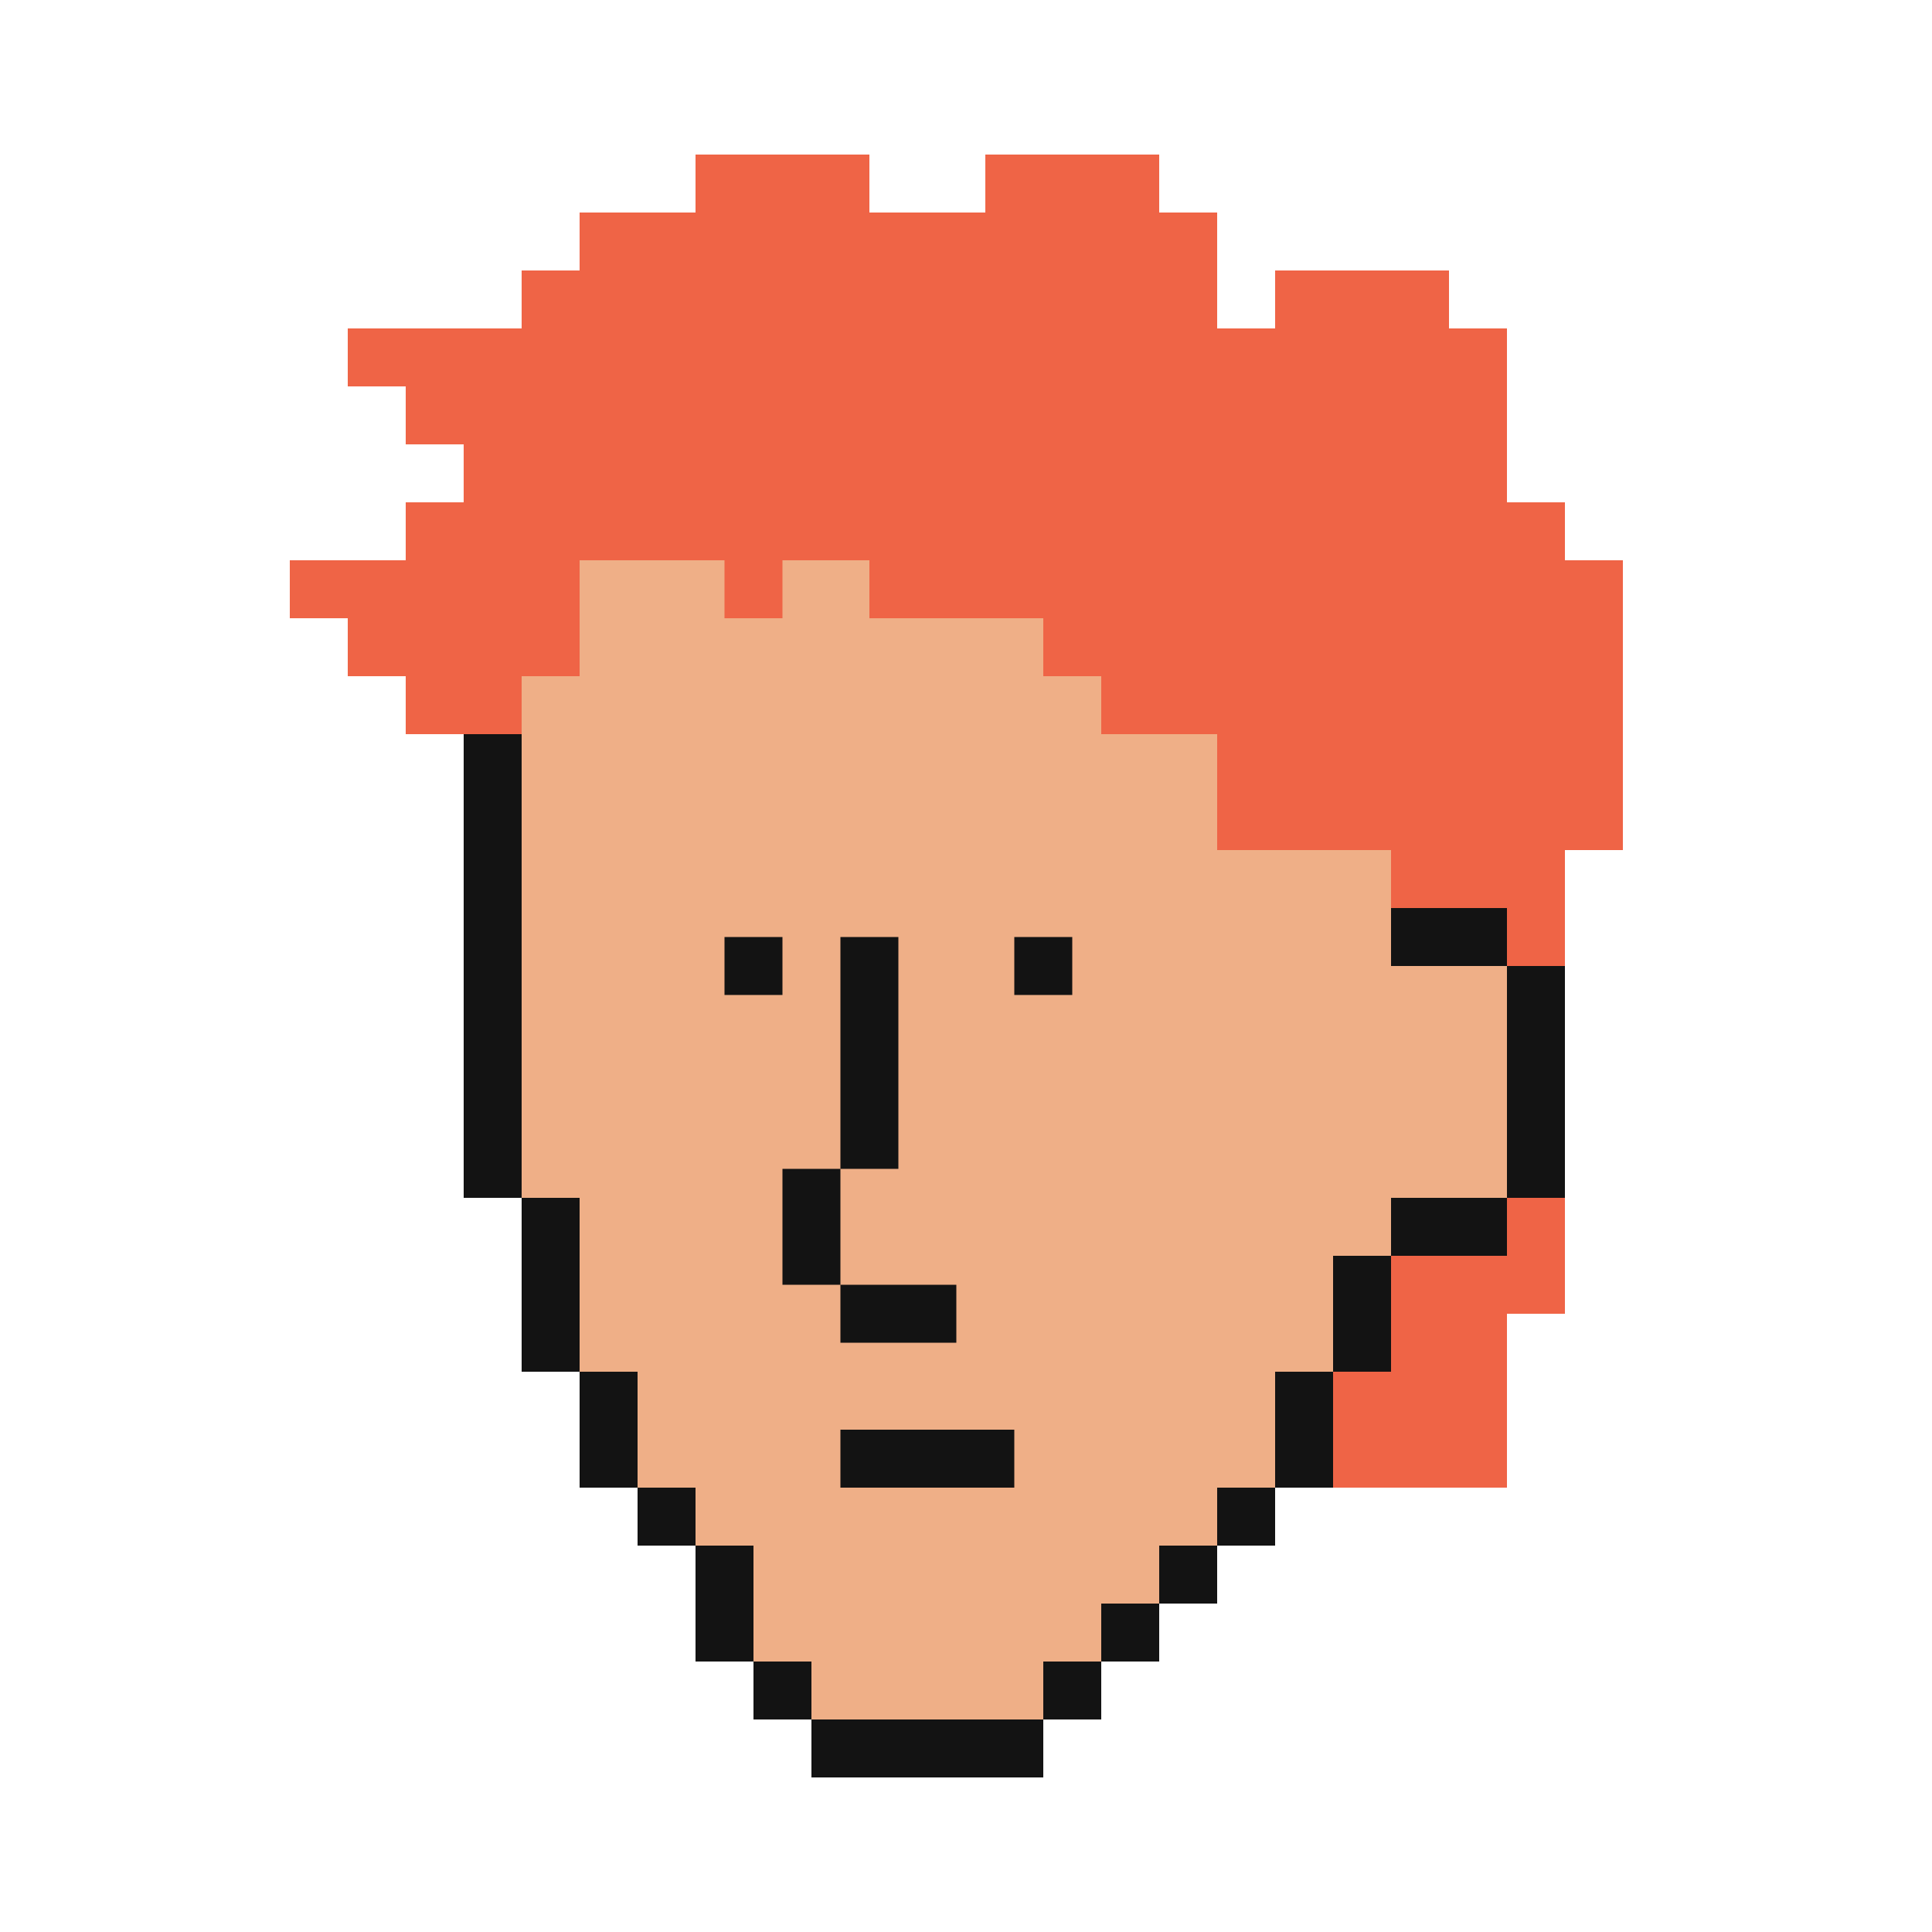
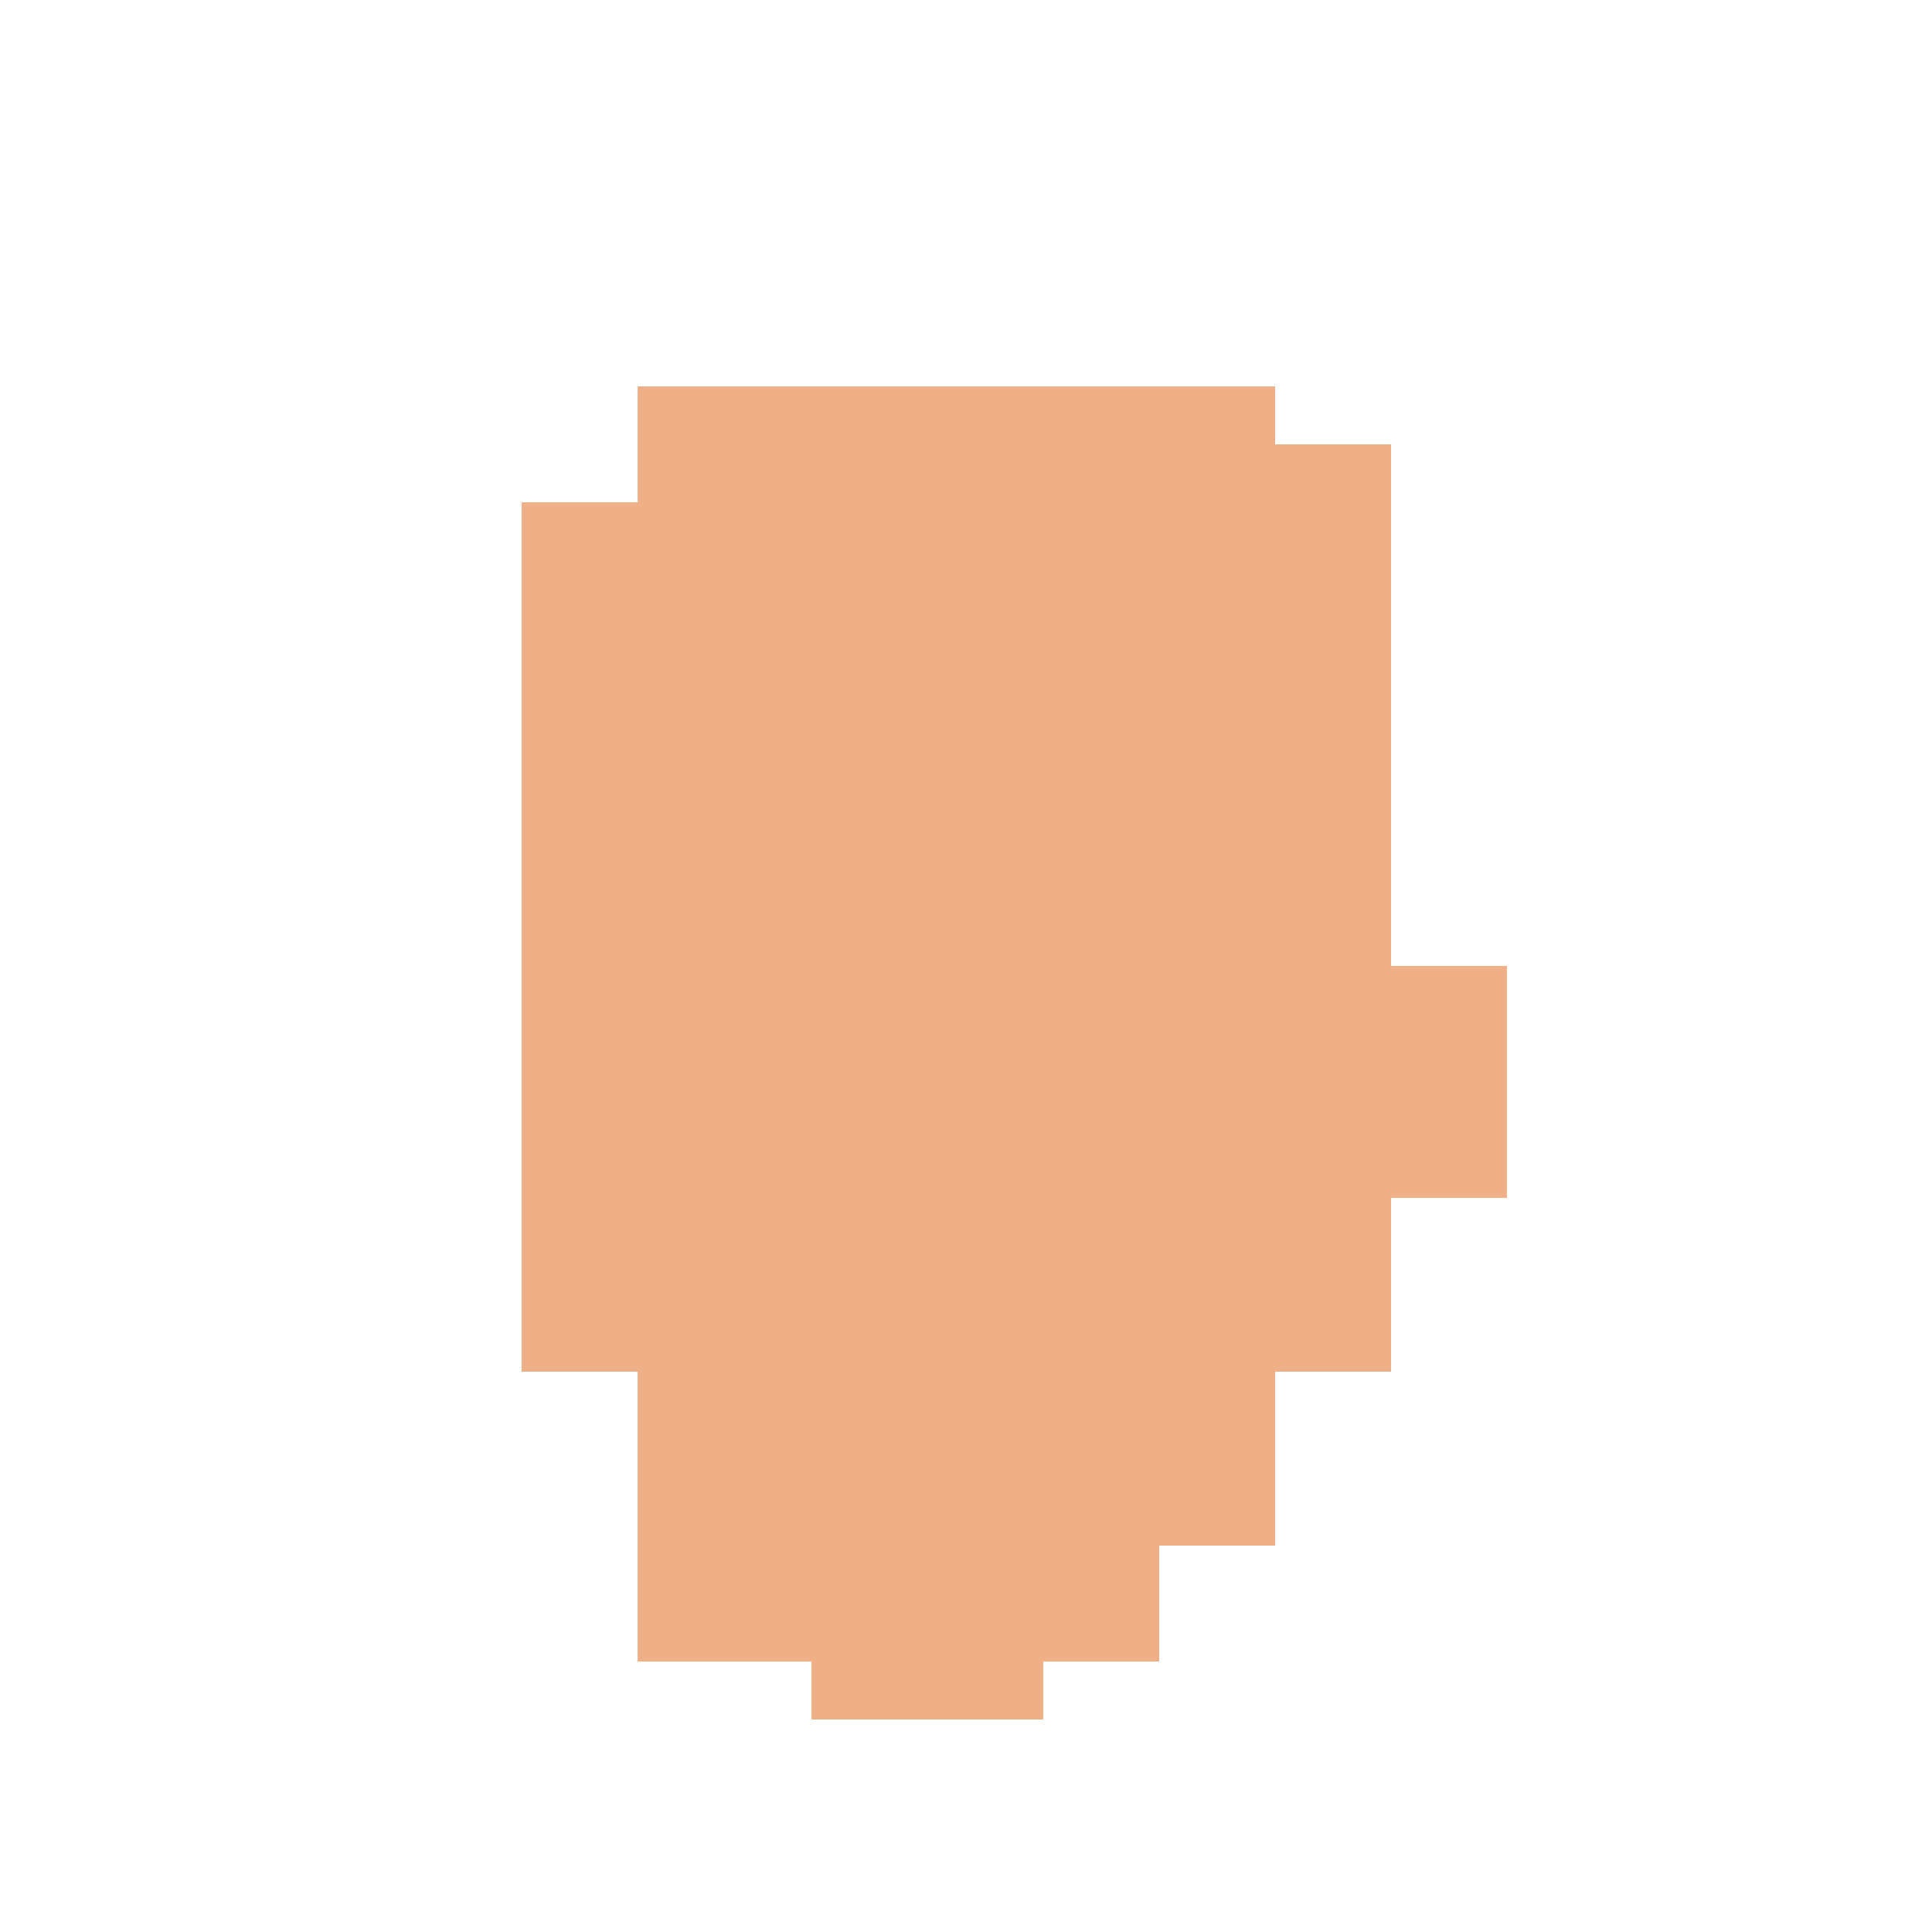
<svg xmlns="http://www.w3.org/2000/svg" width="100" height="100" viewBox="0 0 100 100" fill="none">
-   <path fill-rule="evenodd" clip-rule="evenodd" d="M66 20H33V26H27V71H33V80H36V86H42V89H54V86H60V80H66V71H72V62H78V50H72V23H66V20Z" fill="#EFAF87" />
-   <path fill-rule="evenodd" clip-rule="evenodd" d="M24 38H27V41V44V47V50V53V56V59V62H24V59V56V53V50V47V44V41V38ZM30 71H27V68V65V62H30V65V68V71ZM33 77H30V74V71H33V74V77ZM36 80H33V77H36V80ZM39 86H36V83V80H39V83V86ZM42 89H39V86H42V89ZM54 89V92H51H48H45H42V89H45H48H51H54ZM57 86V89H54V86H57ZM60 83V86H57V83H60ZM63 80V83H60V80H63ZM66 77V80H63V77H66ZM69 71V74V77H66V74V71H69ZM72 65V68V71H69V68V65H72ZM78 62V65H75H72V62H75H78ZM78 50V53V56V59V62H81V59V56V53V50H78ZM75 50H78V47H75H72V50H75ZM55.5 48.5H52.5V51.5H55.5V48.5ZM37.5 48.5H40.5V51.5H37.5V48.5ZM46.5 48.5H43.5V51.5V54.5V57.5V60.5H40.5V63.5V66.5H43.5V69.5H46.5H49.5V66.5H46.5H43.5V63.5V60.5H46.5V57.5V54.5V51.5V48.5ZM46.5 74H43.5V77H46.5H49.5H52.5V74H49.5H46.5Z" fill="#131313" />
-   <path fill-rule="evenodd" clip-rule="evenodd" d="M36 8H39H42H45V11H48H51V8H54H57H60V11H63V14V17H66V14H69H72H75V17H78V20V23V26H81V29H84V32V35V38V41V44H81V47V50H78V47H75H72V44H69H66H63V41V38H60H57V35H54V32H51H45V29H42H40.5V32H37.5V29H30V32V35H27V38H24H21V35H18V32H15V29H18H21V26H24V23H21V20H18V17H21H24H27V14H30V11H33H36V8ZM81 62H78V65H72V68V71H69V77H78V71V68H81V65V62Z" fill="#EF6446" />
+   <path fill-rule="evenodd" clip-rule="evenodd" d="M66 20H33V26H27V71H33V80V86H42V89H54V86H60V80H66V71H72V62H78V50H72V23H66V20Z" fill="#EFAF87" />
</svg>